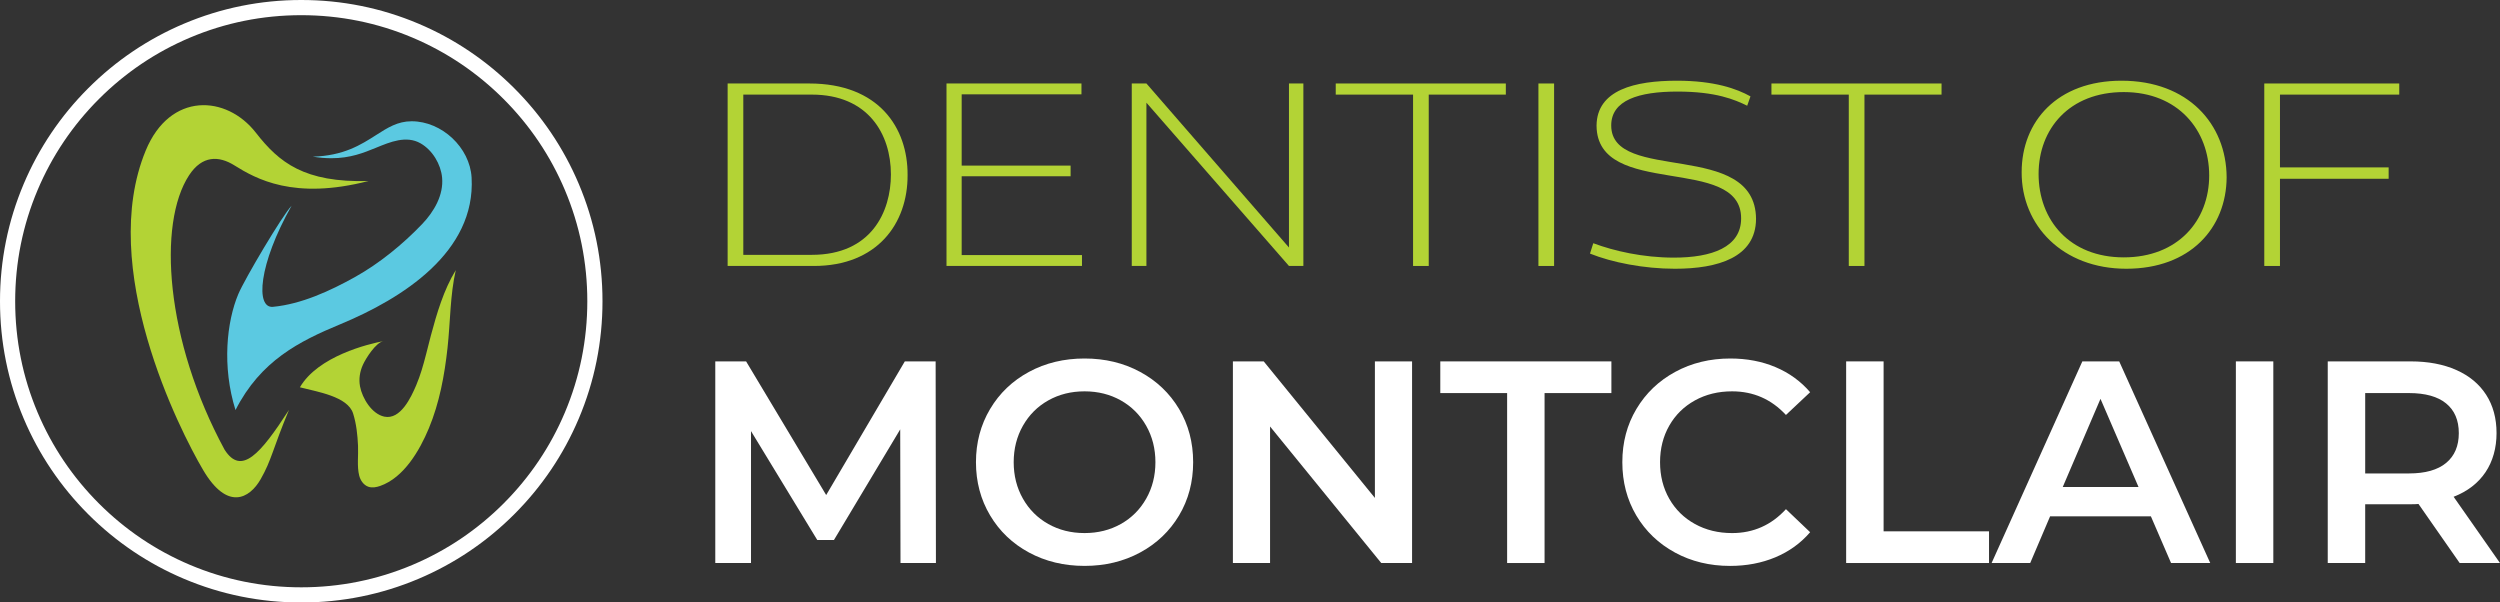
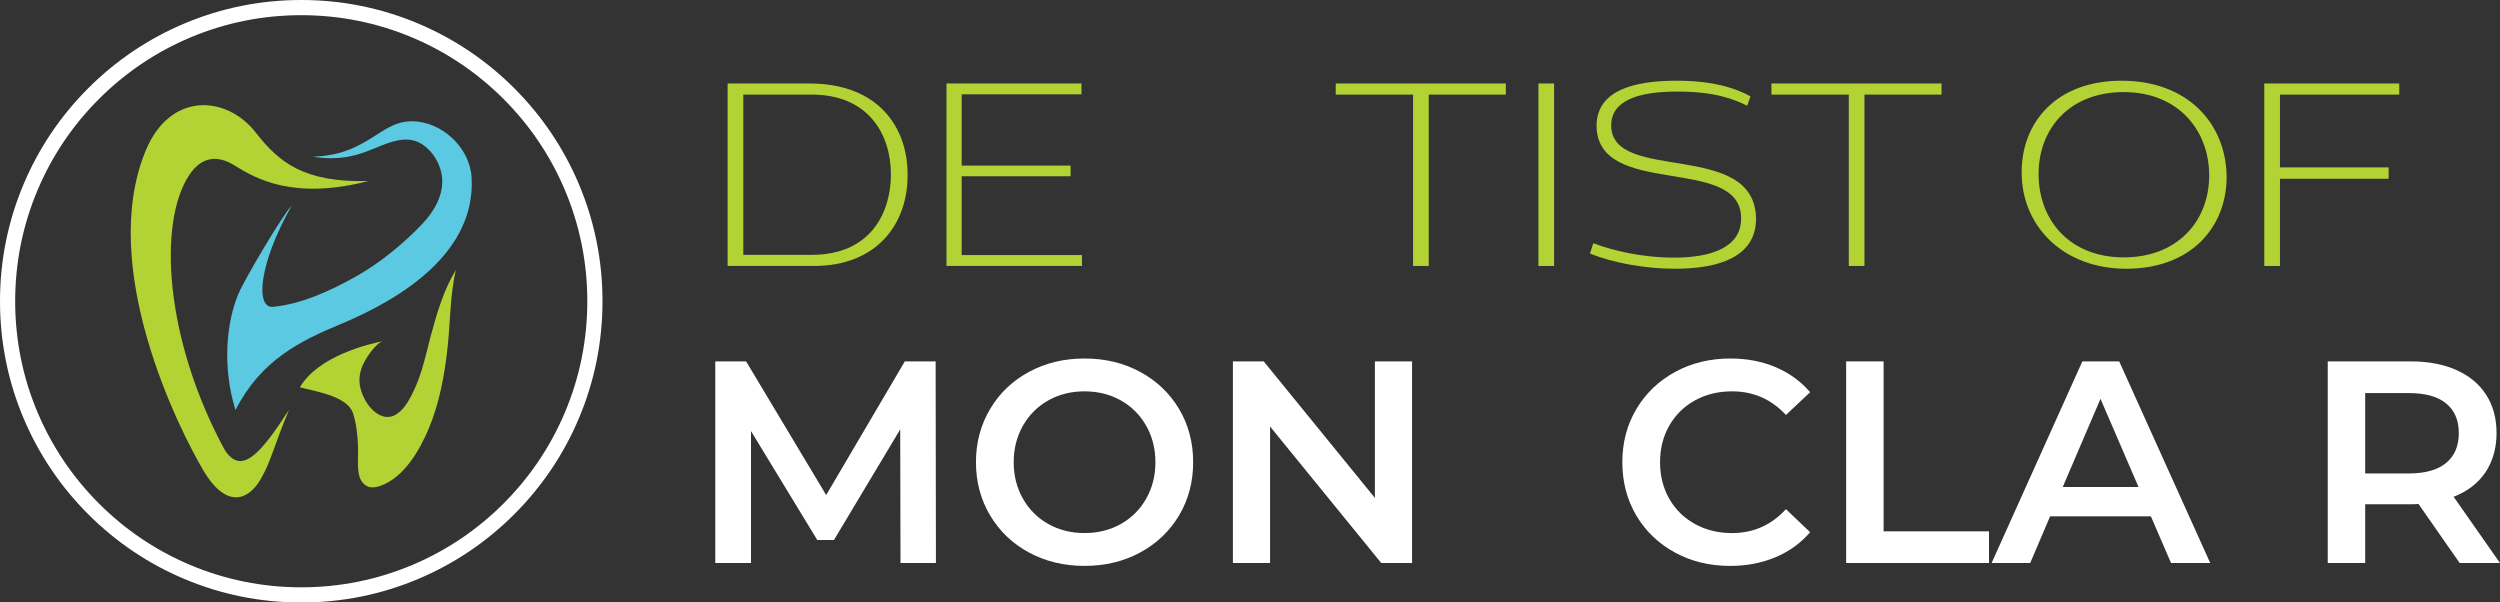
<svg xmlns="http://www.w3.org/2000/svg" id="Layer_2" viewBox="0 0 7271.35 1752.37">
  <rect x="0" y="0" width="7271.35" height="1752.37" fill="#333333" stroke="none" />
  <defs>
    <style>.cls-1{fill:#5bc9e1;}.cls-1,.cls-2,.cls-3{stroke-width:0px;}.cls-2{fill:#b3d335;}.cls-3{fill:#fff;}</style>
  </defs>
  <path class="cls-2" d="m840.51,1192.19c-48.21,115.63-50.04,144.94-82.42,201.61-32.38,56.66-96.9,92.41-167.05-26.32-70.16-118.73-307.59-589.38-167.32-929.37,70.72-171.43,234.96-162.14,320.6-52,67.37,86.64,140.9,145.47,327.25,140.41-217.13,56.03-327.05-6.37-390.1-45.68-44.89-27.99-93.46-29.3-131.61,29.06-91.74,140.31-69.2,479.91,103.5,798.32,48.57,75.55,103.47,13.49,187.16-116.04" />
  <path class="cls-1" d="m684.98,1192.68c-39.73-126.87-25.61-257.23,8.16-337.34,18.47-43.81,128.62-229.89,154.88-256.85-96.48,171.1-105.17,298.81-54.01,293.94,82.79-7.88,166.4-46.52,238-86.39,71.22-39.65,139.28-95.23,195.66-154.15,34.93-36.5,62.77-84.58,58.24-134.9-3.54-39.29-27.96-80.14-62.49-99.98-41.76-23.99-88.88-3.93-129.48,12.63-36.83,15.02-74.91,30.55-130.39,30.55-17.19,0-35.08-1.52-53.83-4.58,89.86-2.54,139.88-34.5,184.23-62.82,33.69-21.52,62.79-40.1,103.36-40.1,87.91,0,169.38,76.49,174.35,163.7,12.36,216.55-200.88,351.56-381.93,426.69-119.05,49.39-231.92,106-304.77,249.61" />
  <path class="cls-2" d="m1238.89,1031.84c-7.72,30.02-16.13,59.85-28.25,88.4-14.86,34.99-45.55,101.49-92.81,91.58-36.47-7.65-64.27-53.71-70.65-87.79-4.02-21.44-.66-43.25,8.36-63.02,8.75-19.18,37.48-64.7,59.77-68.9-44.46,8.37-190.19,43.77-243.02,134.34,50.4,13.19,139.17,26.51,154.74,76.22,9.55,30.48,12.86,62.4,14.32,94.17,1.26,27.52-3.38,59.82,3.42,86.5,3.59,14.07,12.8,27.54,26.5,32.31,11.04,3.85,23.3,1.6,34.34-2.25,69.31-24.22,115.08-103.65,141.72-167.62,30.91-74.24,45.59-154.48,54.33-234.07,4.19-38.15,5.99-76.69,8.92-115.01,2.86-37.39,6.79-74.58,15.07-111.01-35.16,57.42-55.14,125.76-72.48,190.35-4.97,18.49-9.48,37.17-14.26,55.78" />
  <path class="cls-3" d="m876.19,1752.37c-118.27,0-233.02-23.17-341.06-68.86-104.34-44.13-198.04-107.31-278.5-187.77-80.46-80.46-143.63-174.16-187.77-278.5C23.17,1109.21,0,994.46,0,876.19s23.17-233.02,68.86-341.06c44.13-104.34,107.3-198.04,187.76-278.5,80.46-80.46,174.16-143.63,278.5-187.76C643.16,23.17,757.91,0,876.19,0s233.02,23.17,341.06,68.86c104.34,44.13,198.04,107.3,278.5,187.76,80.46,80.46,143.63,174.16,187.76,278.5,45.7,108.04,68.86,222.78,68.86,341.06s-23.17,233.02-68.86,341.06c-44.13,104.34-107.3,198.04-187.76,278.5-80.46,80.46-174.16,143.63-278.5,187.77-108.03,45.69-222.78,68.86-341.06,68.86m0-1708.23c-112.34,0-221.3,22-323.86,65.38-99.08,41.91-188.06,101.9-264.48,178.32-76.42,76.42-136.42,165.41-178.32,264.48-43.38,102.56-65.38,211.53-65.38,323.86s22,221.3,65.38,323.86c41.91,99.08,101.9,188.06,178.32,264.48,76.42,76.42,165.41,136.42,264.48,178.32,102.57,43.38,211.53,65.38,323.86,65.38s221.3-22,323.86-65.38c99.08-41.91,188.06-101.9,264.48-178.32,76.42-76.42,136.42-165.41,178.32-264.48,43.38-102.57,65.38-211.53,65.38-323.86s-22-221.3-65.38-323.86c-41.91-99.08-101.9-188.06-178.32-264.48-76.42-76.42-165.41-136.42-264.48-178.32-102.57-43.38-211.53-65.38-323.86-65.38" />
  <path class="cls-2" d="m2116.35,242.82h237.44c202.89,0,286.69,129.38,285.96,266.11.74,141.14-88.21,264.64-272.73,264.64h-250.67V242.82Zm45.58,32.35v466.06h199.22c173.49,0,230.09-125.7,230.09-233.77,0-117.62-66.16-232.3-230.09-232.3h-199.22Z" />
  <path class="cls-2" d="m2797.06,274.43v207.3h316.83v30.87h-316.83v229.36h349.91v31.61h-394.02V242.82h392.55v31.61h-348.44Z" />
-   <path class="cls-2" d="m3749.02,719.91V242.82h41.9v530.75h-41.9l-414.6-474.88v474.88h-42.64V242.82h42.64l414.6,477.09Z" />
  <path class="cls-2" d="m4379.75,242.82v32.35h-224.21v498.41h-45.58v-498.41h-224.94v-32.35h494.73Z" />
  <path class="cls-2" d="m4520.14,773.57h-45.58V242.82h45.58v530.75Z" />
  <path class="cls-2" d="m4634.08,707.41c61.01,22.79,144.82,41.9,234.5,41.9,110.27,0,195.54-30.14,195.54-113.94.74-187.45-419.01-55.87-420.49-269.79.73-104.39,111.74-130.85,233.77-130.85,109.53,0,174.22,23.52,213.92,45.58l-9.56,27.2c-36.02-17.64-90.42-41.17-202.89-41.17s-192.6,24.99-192.6,98.51c0,169.81,419.75,39.7,421.22,271.99-.73,111.74-110.27,144.82-235.97,144.82-90.42,0-183.04-18.38-247-44.11l9.56-30.14Z" />
  <path class="cls-2" d="m5647.05,242.82v32.35h-224.21v498.41h-45.58v-498.41h-224.95v-32.35h494.73Z" />
  <path class="cls-2" d="m6170.44,234.73c194.07,0,305.07,126.44,305.81,280.81-.73,147.76-105.86,266.11-291.84,266.11s-305.07-126.44-304.34-280.81c0-147.76,103.65-266.11,290.37-266.11Zm-241.12,271.26c0,134.53,90.42,242.59,247.73,242.59s248.47-106.59,248.47-238.18-90.42-242.59-248.47-242.59-247.73,106.59-247.73,238.18Z" />
  <path class="cls-2" d="m6585.77,242.82h392.55v32.35h-346.97v211.71h316.1v33.08h-316.1v253.61h-45.58V242.82Z" />
  <path class="cls-3" d="m2619.14,1637.57l-.83-388.73-192.7,321.72h-48.59l-192.69-316.7v383.71h-103.89v-586.46h89.64l232.9,388.73,228.72-388.73h89.64l.85,586.46h-103.06Z" />
  <path class="cls-3" d="m2992.79,1606.98c-48.05-25.98-85.74-61.99-113.11-108.08-27.37-46.08-41.05-97.6-41.05-154.57s13.68-108.48,41.05-154.57c27.37-46.08,65.06-82.1,113.11-108.08,48.02-25.98,101.92-38.96,161.69-38.96s113.66,12.99,161.69,38.96c48.04,25.98,85.73,61.85,113.11,107.67,27.35,45.78,41.05,97.46,41.05,154.98s-13.7,109.19-41.05,155.01c-27.38,45.78-65.07,81.66-113.11,107.64-48.04,25.98-101.94,38.96-161.69,38.96s-113.67-12.99-161.69-38.96Zm267.26-82.95c31.27-17.57,55.84-42.16,73.72-73.72,17.87-31.54,26.81-66.88,26.81-105.97s-8.94-74.41-26.81-105.97c-17.89-31.54-42.46-56.13-73.72-73.72-31.28-17.6-66.48-26.41-105.57-26.41s-74.28,8.81-105.57,26.41c-31.28,17.6-55.85,42.18-73.72,73.72-17.89,31.57-26.81,66.88-26.81,105.97s8.92,74.43,26.81,105.97c17.87,31.57,42.44,56.15,73.72,73.72,31.28,17.6,66.47,26.41,105.57,26.41s74.28-8.81,105.57-26.41Z" />
  <path class="cls-3" d="m4107.06,1051.11v586.46h-89.66l-323.38-397.1v397.1h-108.08v-586.46h89.64l323.37,397.13v-397.13h108.1Z" />
-   <path class="cls-3" d="m4383.54,1143.28h-194.38v-92.17h497.65v92.17h-194.38v494.29h-108.89v-494.29Z" />
  <path class="cls-3" d="m4871.53,1606.98c-47.75-25.98-85.18-61.85-112.28-107.64-27.09-45.81-40.63-97.46-40.63-155.01s13.67-109.19,41.06-154.98c27.34-45.81,64.91-81.69,112.69-107.67,47.75-25.98,101.23-38.96,160.44-38.96,48.02,0,91.87,8.38,131.51,25.13,39.67,16.75,73.18,41.06,100.54,72.91l-70.37,66.17c-42.46-45.78-94.68-68.7-156.67-68.7-40.22,0-76.23,8.81-108.08,26.41-31.84,17.6-56.7,42.02-74.57,73.29-17.87,31.3-26.82,66.77-26.82,106.41s8.95,75.12,26.82,106.41c17.87,31.27,42.73,55.72,74.57,73.29,31.84,17.6,67.86,26.41,108.08,26.41,61.99,0,114.21-23.19,156.67-69.55l70.37,67.04c-27.37,31.81-61.04,56.13-100.95,72.88-39.95,16.75-83.93,25.13-131.95,25.13-59.21,0-112.69-12.99-160.44-38.96Z" />
  <path class="cls-3" d="m5369.59,1051.11h108.92v494.29h306.63v92.17h-415.55v-586.46Z" />
  <path class="cls-3" d="m6255.99,1501.85h-293.23l-57.82,135.72h-112.28l263.93-586.46h107.23l264.75,586.46h-113.94l-58.64-135.72Zm-36.04-85.46l-110.59-256.37-109.74,256.37h220.33Z" />
-   <path class="cls-3" d="m6503.11,1051.11h108.92v586.46h-108.92v-586.46Z" />
  <path class="cls-3" d="m7154.05,1637.57l-119.78-171.76c-5.05.57-12.58.85-22.62.85h-132.39v170.91h-108.92v-586.46h241.31c50.8,0,95.09,8.38,132.77,25.13,37.71,16.75,66.6,40.79,86.71,72.06,20.11,31.3,30.18,68.43,30.18,111.43s-10.78,82.1-32.25,113.94c-21.53,31.84-52.36,55.58-92.58,71.21l134.87,192.69h-117.3Zm-39.37-464.14c-24.58-20.11-60.6-30.15-108.08-30.15h-127.34v233.75h127.34c47.48,0,83.49-10.2,108.08-30.59,24.58-20.38,36.86-49.3,36.86-86.71s-12.28-66.19-36.86-86.3Z" />
</svg>